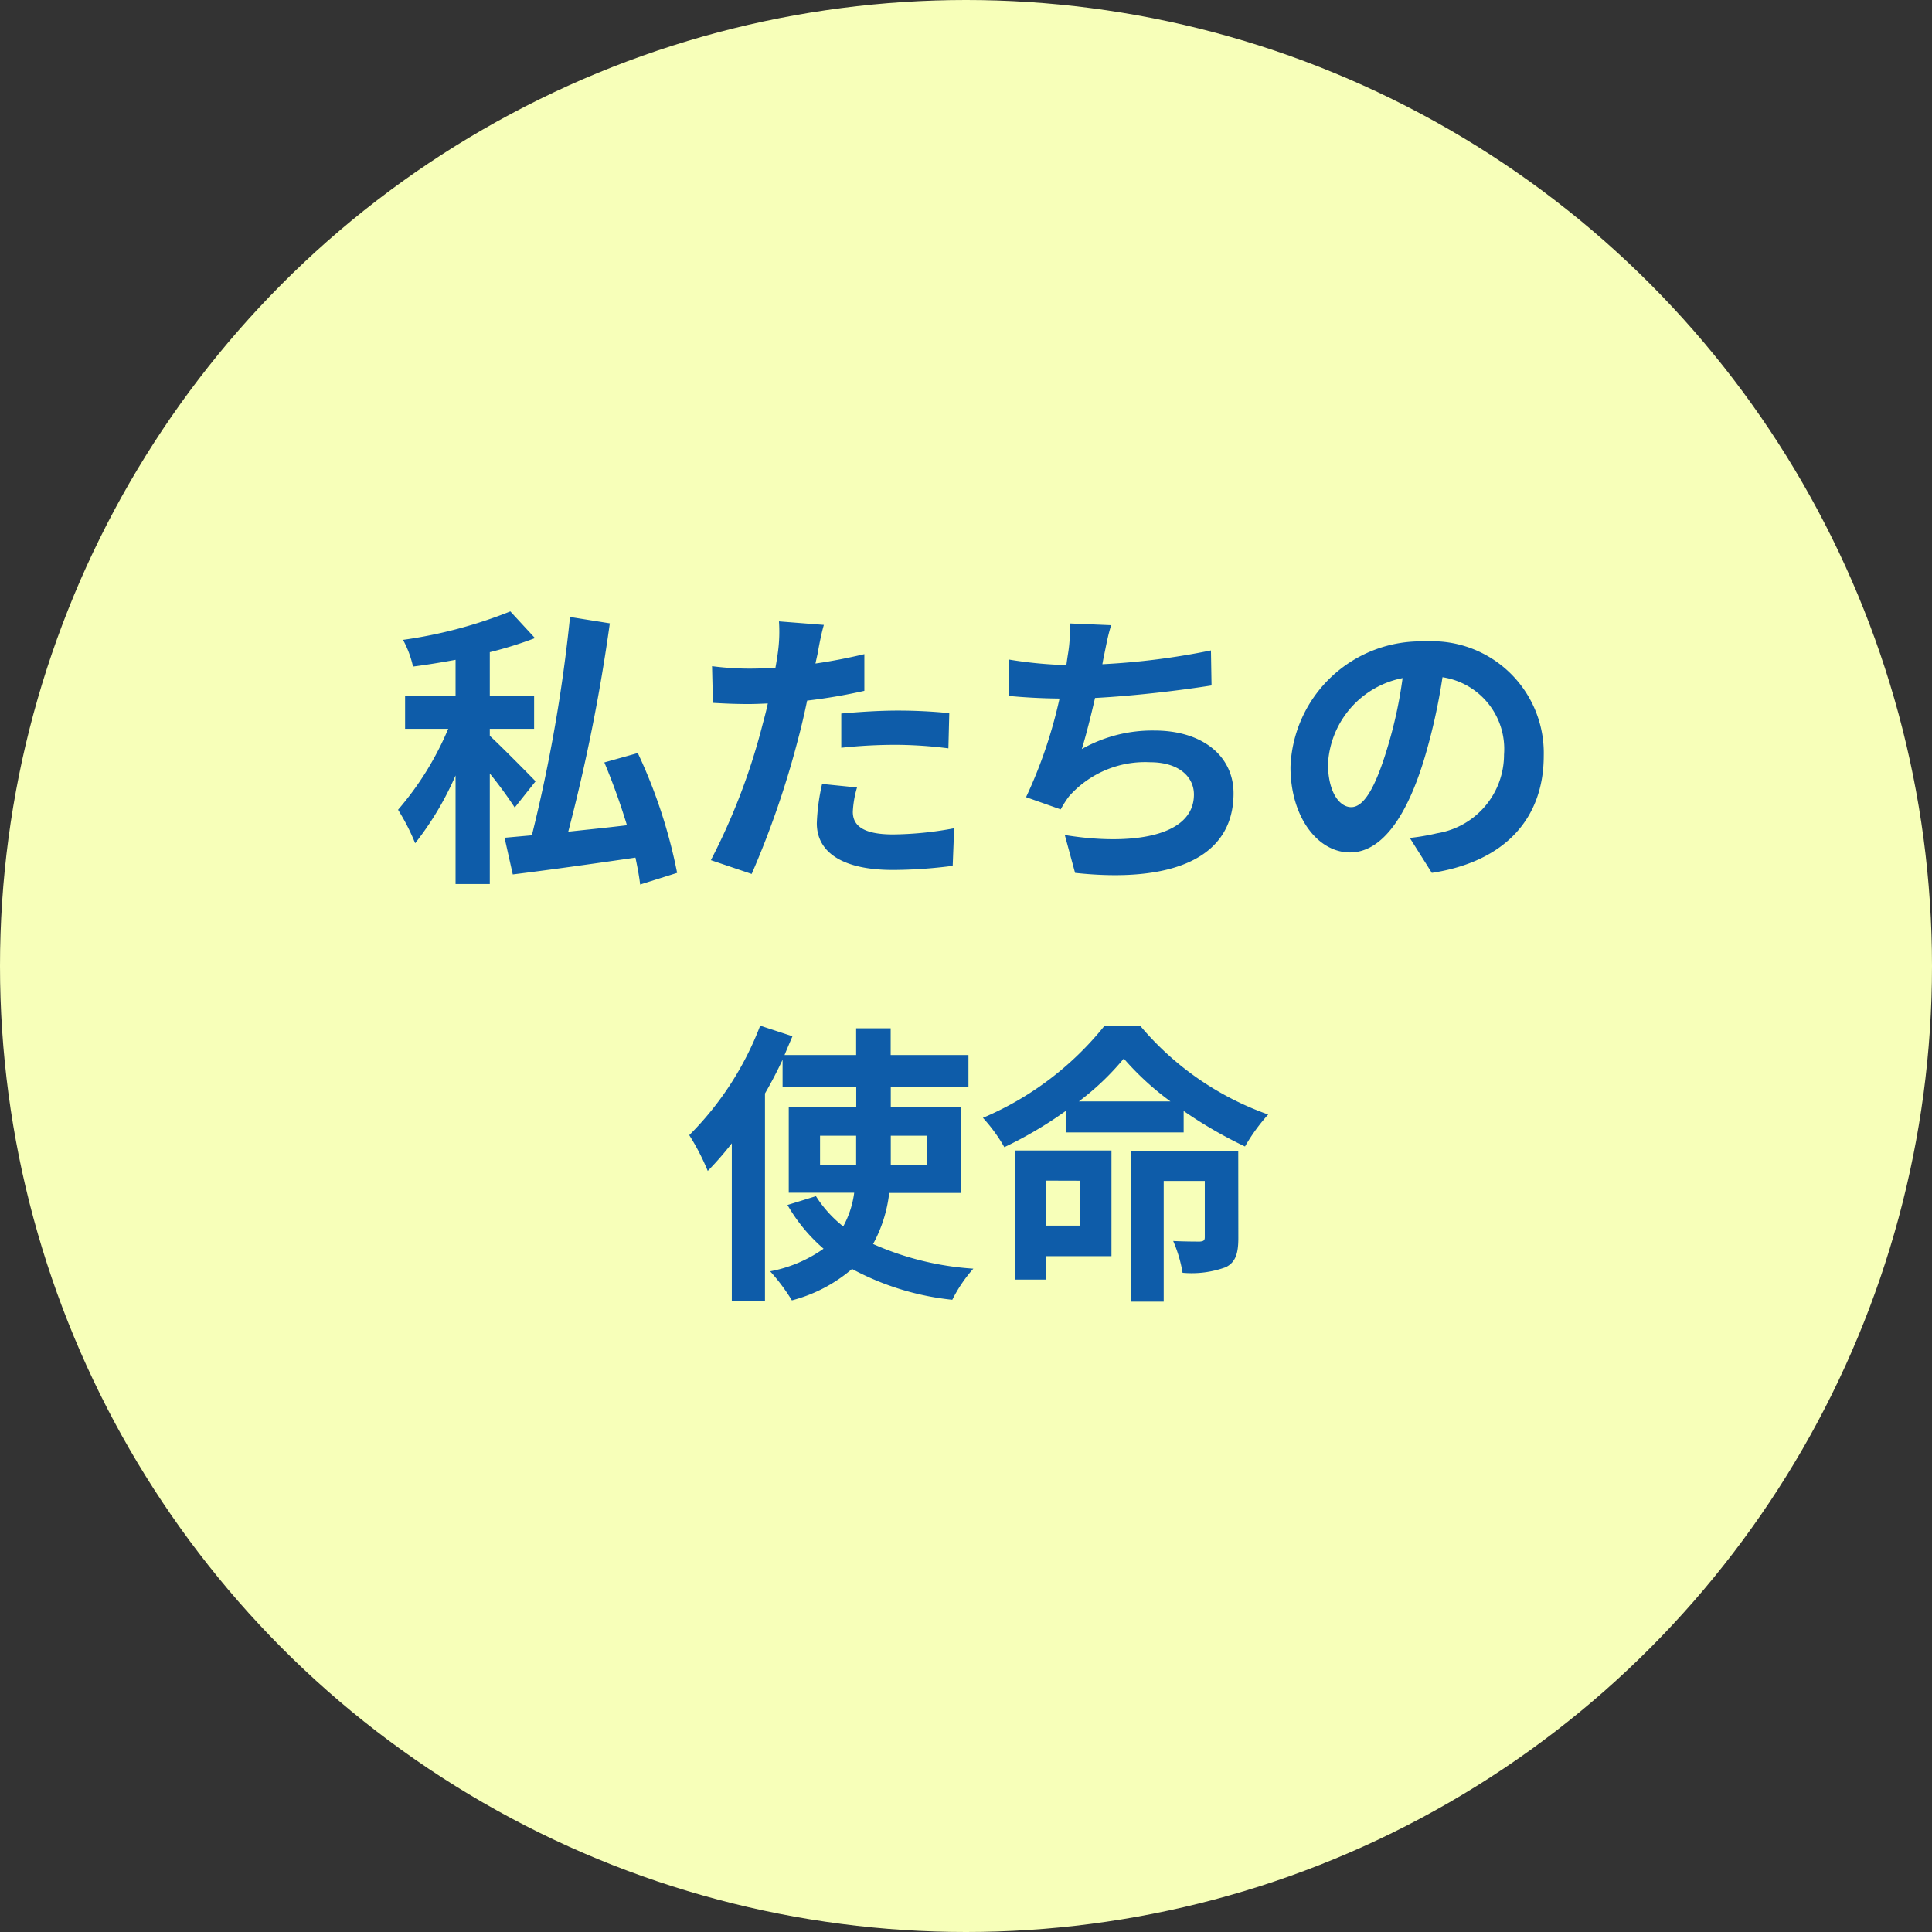
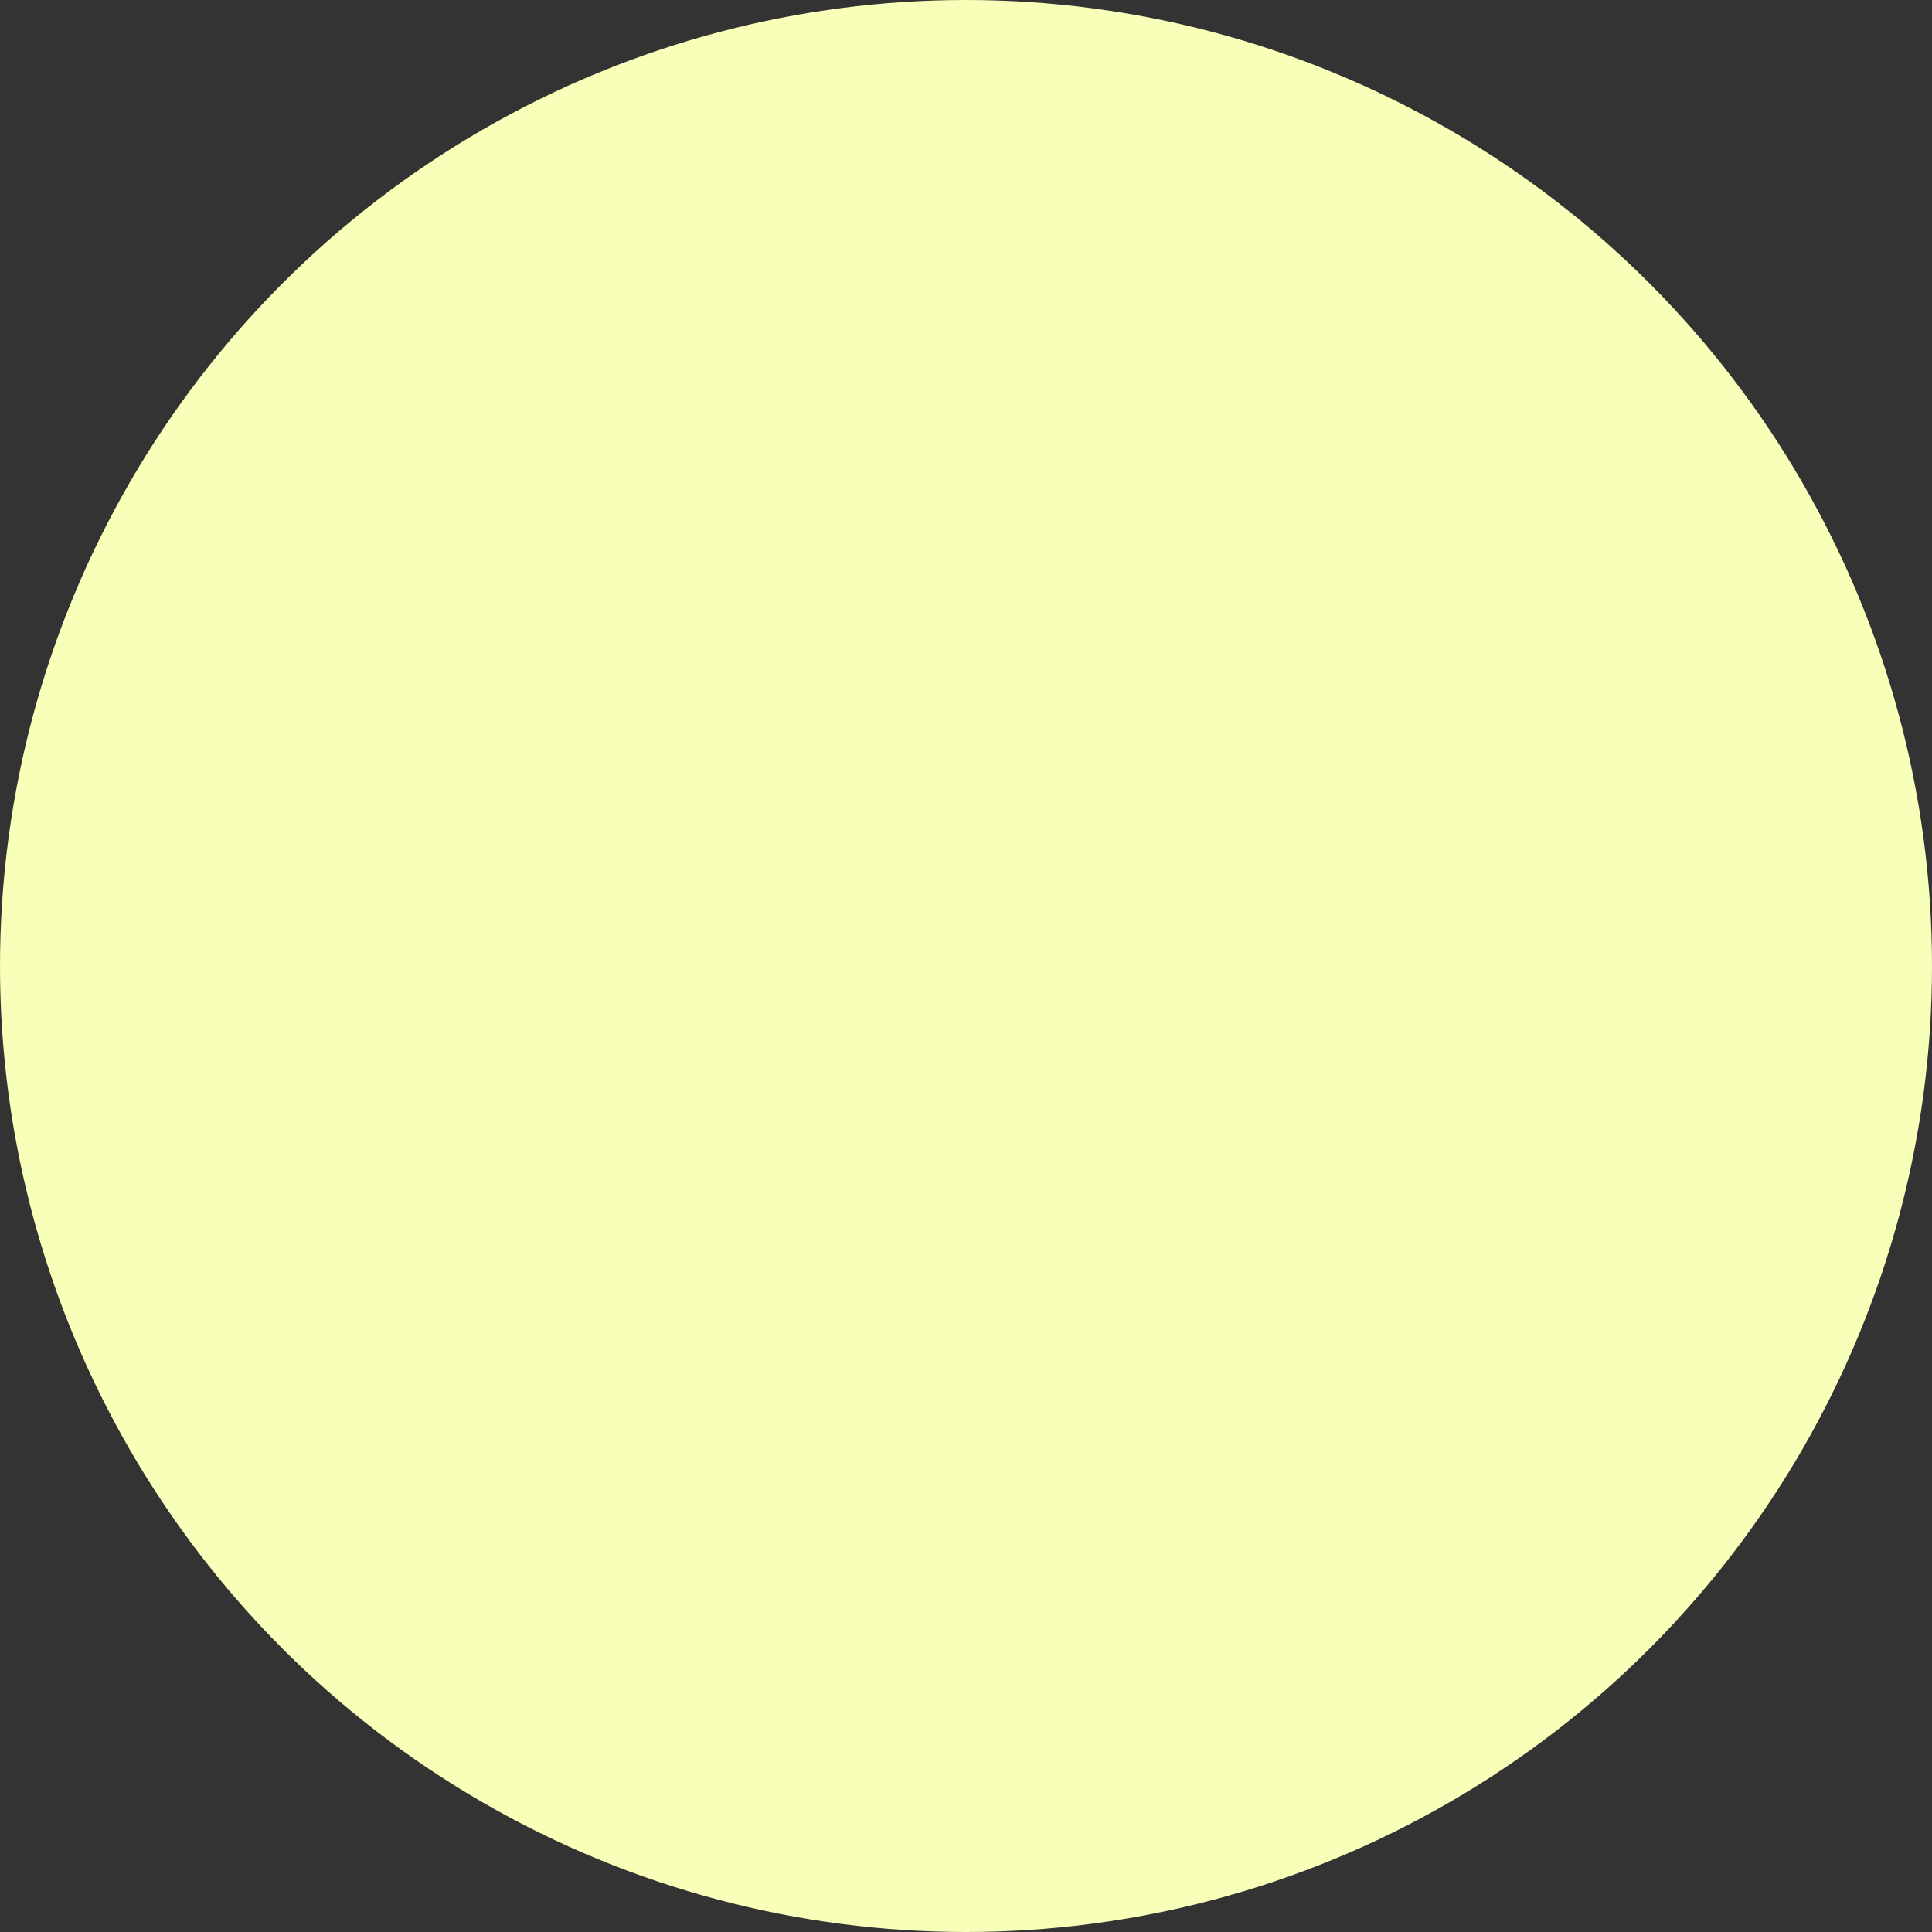
<svg xmlns="http://www.w3.org/2000/svg" width="79" height="79" viewBox="0 0 79 79">
  <rect x="0" y="0" width="79" height="79" fill="#333333" stroke="none" />
  <g id="グループ_2" data-name="グループ 2" transform="translate(-217 233)">
    <circle id="楕円形_2" data-name="楕円形 2" cx="39.5" cy="39.5" r="39.5" transform="translate(217 -233)" fill="#f7ffb9" />
-     <path id="パス_2" data-name="パス 2" d="M-18.1-3.18c-.288-.3-1.452-1.476-1.872-1.86v-.288h1.812V-6.684h-1.812V-8.46a16.016,16.016,0,0,0,1.848-.576l-1.008-1.092A18.866,18.866,0,0,1-23.52-8.964a4.154,4.154,0,0,1,.408,1.092c.564-.072,1.152-.168,1.74-.276v1.464h-2.064v1.356h1.764a12.4,12.4,0,0,1-2.052,3.312,8.628,8.628,0,0,1,.7,1.368A12.441,12.441,0,0,0-21.372-3.42V1.02h1.4V-3.5a17.139,17.139,0,0,1,1.02,1.392ZM-12.312.564a21.116,21.116,0,0,0-1.608-4.9l-1.368.384a26.964,26.964,0,0,1,.924,2.568c-.816.1-1.632.18-2.4.264a73.737,73.737,0,0,0,1.7-8.52L-16.692-9.9a63.647,63.647,0,0,1-1.56,8.928c-.408.036-.792.072-1.116.1l.336,1.5C-17.64.456-15.8.2-14.016-.06c.084.4.156.78.192,1.1Zm7.356-3.492-1.428-.144A8.392,8.392,0,0,0-6.6-1.464C-6.6-.252-5.508.444-3.492.444A19.263,19.263,0,0,0-1.044.276l.06-1.536a14.083,14.083,0,0,1-2.5.252c-1.284,0-1.644-.4-1.644-.924A4.111,4.111,0,0,1-4.956-2.928ZM-6.312-9.576-8.148-9.72a6.152,6.152,0,0,1-.036,1.212q-.036.288-.108.684-.558.036-1.08.036a11.875,11.875,0,0,1-1.512-.1l.036,1.5c.42.024.876.048,1.452.048.252,0,.516-.012.792-.024-.072.348-.168.684-.252,1.008a25.982,25.982,0,0,1-2.076,5.4l1.668.564A37.289,37.289,0,0,0-7.356-4.944c.132-.492.252-1.02.36-1.536a22.091,22.091,0,0,0,2.34-.4v-1.5c-.66.156-1.332.288-2,.384.036-.168.072-.324.1-.456C-6.516-8.712-6.408-9.252-6.312-9.576ZM-5.6-5.952v1.4a20.618,20.618,0,0,1,2.316-.12,17.592,17.592,0,0,1,2.064.144l.036-1.44A21.1,21.1,0,0,0-3.3-6.072C-4.068-6.072-4.932-6.012-5.6-5.952ZM5.436-9.564l-1.7-.072a5.442,5.442,0,0,1-.06,1.212c-.024.144-.048.312-.072.492A17.151,17.151,0,0,1,1.248-8.16v1.488c.612.06,1.32.1,2.076.108A19.2,19.2,0,0,1,1.956-2.532l1.416.5a4.435,4.435,0,0,1,.336-.528,4.152,4.152,0,0,1,3.324-1.4c1.176,0,1.788.6,1.788,1.32C8.82-.876,6.168-.552,3.54-.984L3.96.564c3.876.42,6.48-.552,6.48-3.252,0-1.536-1.284-2.568-3.228-2.568A5.847,5.847,0,0,0,4.236-4.5c.18-.588.372-1.356.54-2.088C6.384-6.672,8.292-6.9,9.54-7.1L9.516-8.532a29.382,29.382,0,0,1-4.44.564c.024-.132.048-.264.072-.372C5.232-8.736,5.3-9.144,5.436-9.564Zm17.688,5.34A4.57,4.57,0,0,0,18.276-8.9a5.332,5.332,0,0,0-5.508,5.136c0,2.028,1.1,3.492,2.436,3.492,1.308,0,2.34-1.488,3.06-3.912a24.268,24.268,0,0,0,.72-3.252A2.967,2.967,0,0,1,21.5-4.272a3.256,3.256,0,0,1-2.736,3.216,9.229,9.229,0,0,1-1.116.192l.9,1.428C21.576.1,23.124-1.692,23.124-4.224Zm-8.82.3A3.777,3.777,0,0,1,17.352-7.4a18.012,18.012,0,0,1-.636,2.9c-.492,1.62-.96,2.376-1.464,2.376C14.784-2.124,14.3-2.712,14.3-3.924ZM-6.468,12.5V11.312h1.476V12.5Zm4.38-1.188V12.5H-3.576V11.312Zm1.368,2.34v-3.5H-3.576v-.84H-.4v-1.3h-3.18V6.92H-4.992V8.012H-7.92c.108-.264.216-.516.324-.768l-1.32-.432a12.738,12.738,0,0,1-2.9,4.476,9.444,9.444,0,0,1,.756,1.464,13.252,13.252,0,0,0,.984-1.128v6.444h1.356V9.584c.264-.456.5-.912.72-1.38v1.1h3.012v.84h-2.76v3.5h2.676A3.9,3.9,0,0,1-5.52,15.02a4.947,4.947,0,0,1-1.116-1.236l-1.164.36a6.912,6.912,0,0,0,1.476,1.788,5.535,5.535,0,0,1-2.184.924,7.838,7.838,0,0,1,.888,1.188A6.153,6.153,0,0,0-5.16,16.76a11.017,11.017,0,0,0,4.1,1.26A5.9,5.9,0,0,1-.2,16.748a12.033,12.033,0,0,1-4.1-1.008,5.676,5.676,0,0,0,.66-2.088Zm4.884-.5v1.836H2.784V13.148Zm1.284-1.236H1.512v5.28H2.784v-.96H5.448Zm5.184.012H6.24v6.168H7.584V13.16h1.68v2.3c0,.132-.048.168-.2.18-.132,0-.636,0-1.092-.024a5.539,5.539,0,0,1,.384,1.3,4.052,4.052,0,0,0,1.764-.228c.408-.2.516-.576.516-1.188ZM4.116,9.908A10.794,10.794,0,0,0,5.952,8.156,11.44,11.44,0,0,0,7.86,9.908ZM5.148,6.836A12.735,12.735,0,0,1,.192,10.58a6.641,6.641,0,0,1,.876,1.2A16.369,16.369,0,0,0,3.576,10.3v.876H8.4V10.3a17.99,17.99,0,0,0,2.508,1.452,7.544,7.544,0,0,1,.948-1.308,12.128,12.128,0,0,1-5.22-3.612Z" transform="translate(257 -197.872)" fill="#0e5ca9" />
  </g>
</svg>